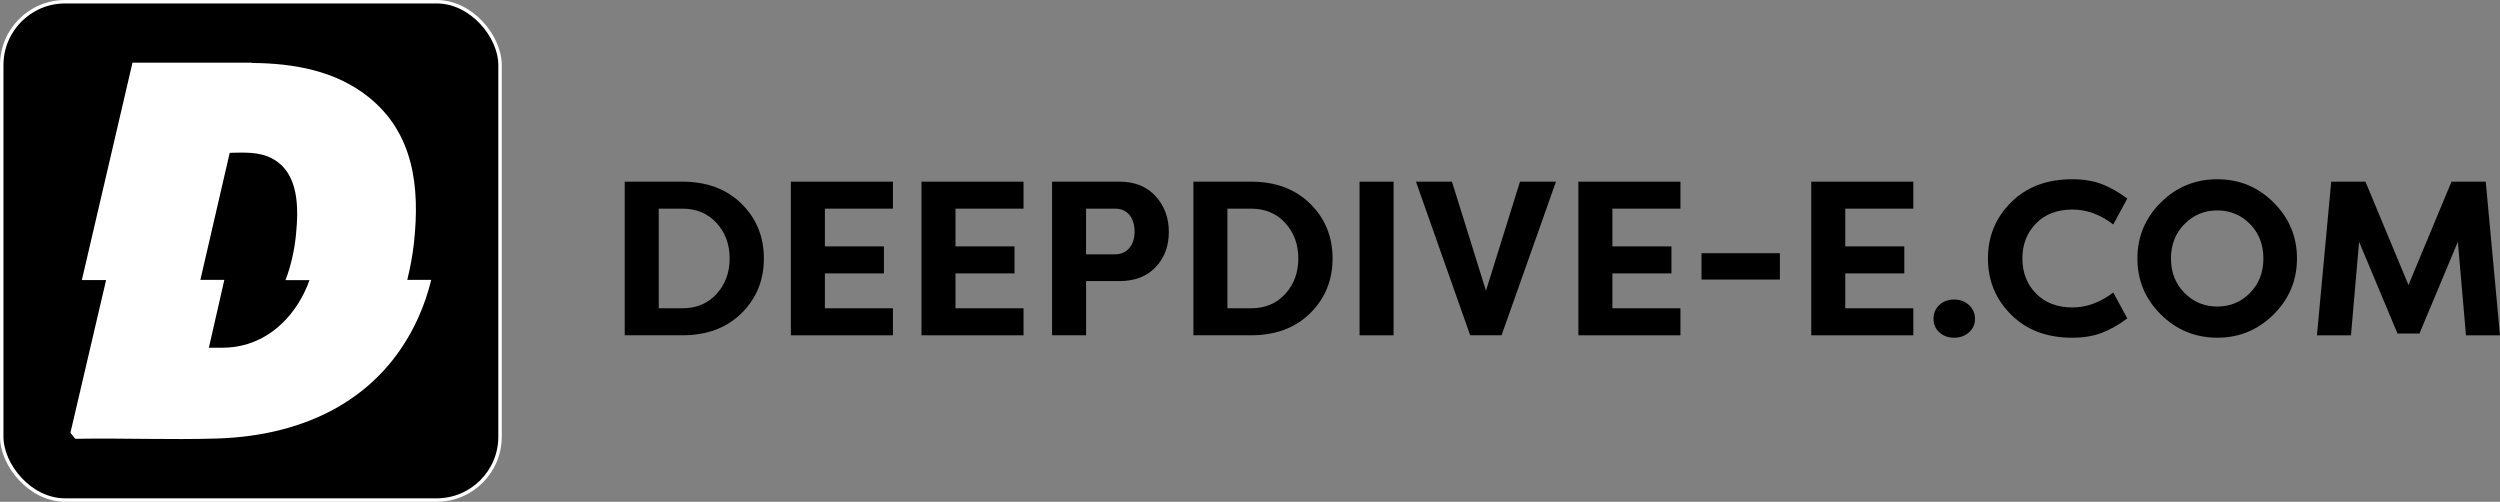
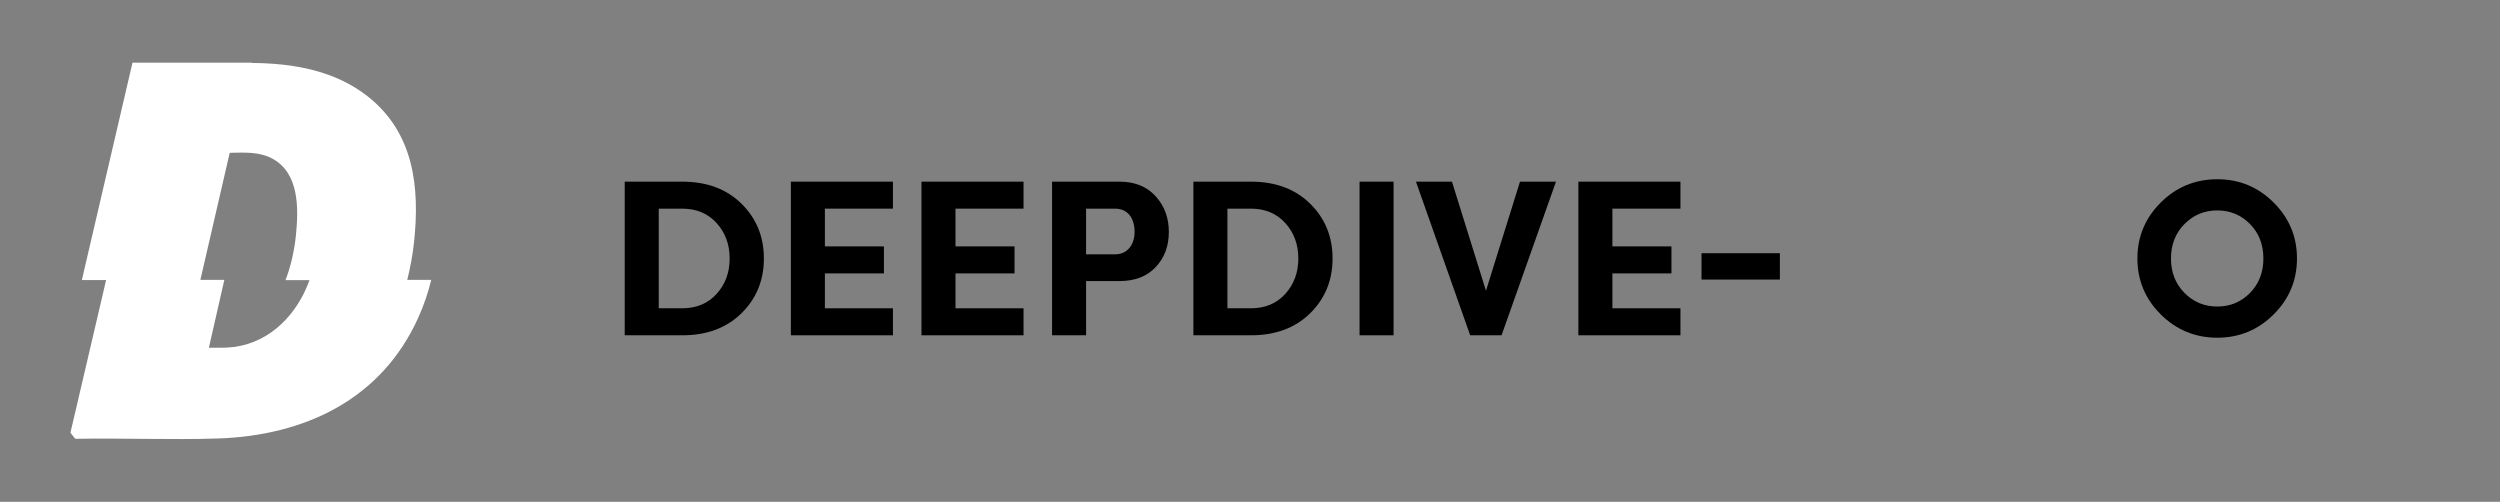
<svg xmlns="http://www.w3.org/2000/svg" id="Ebene_2" data-name="Ebene 2" viewBox="0 0 2170.01 435.54">
  <rect x="0" y="0" width="2170.01" height="435.54" fill="#808080" stroke="none" />
  <defs>
    <style>      .cls-1 {        fill: #fff;      }      .cls-2 {        stroke: #fff;        stroke-miterlimit: 10;        stroke-width: 3px;      }    </style>
  </defs>
  <g id="Logo_V_sw_" data-name="Logo V [sw]">
-     <rect class="cls-2" x="1.5" y="1.5" width="432.54" height="432.54" rx="55" ry="55" />
    <g id="aBinYB.tif">
      <path class="cls-1" d="M218.35,54.42c.24.39.89.23,1.28.24,35.52.37,71.26,6.67,99.71,29.13,40,31.59,45.2,78.81,40.01,126.72-1.18,10.91-3.2,21.76-5.84,32.39h20.81c-2.69,11.17-6.47,22.18-11.18,32.66-32,71.19-98.74,102.67-174.38,105.06-40.89,1.29-82.06-.47-123,.26l-.68-.25-3.86-4.91v-.47l30.87-132.12h-21.05L115,54.42h103.36ZM247.82,243.14c4.84-12.58,7.8-26.2,9.12-39.64,2.24-22.85,2.75-53.11-20.34-65.71-11.49-6.28-24.51-5.38-37.2-5.15l-25.47,110.27h20.81l-13.44,58.93c7.52-.05,14.95.31,22.41-.74,31.69-4.48,54.55-28.87,64.93-57.95h-20.81Z" />
    </g>
    <g>
      <path d="M643.62,176.83c12.95,12.76,19.43,28.61,19.43,47.53s-6.48,34.77-19.43,47.53c-12.96,12.76-30.1,19.15-51.44,19.15h-49.92v-133.36h49.92c21.34,0,38.48,6.38,51.44,19.15ZM622,255.13c7.56-8.32,11.34-18.58,11.34-30.77s-3.78-22.45-11.34-30.77c-7.56-8.32-17.5-12.48-29.82-12.48h-20.39v86.49h20.39c12.32,0,22.26-4.16,29.82-12.48Z" />
      <path d="M775.07,291.04h-88.59v-133.36h88.59v23.43h-59.06v32.77h51.25v23.43h-51.25v30.29h59.06v23.43Z" />
      <path d="M888.43,291.04h-88.59v-133.36h88.59v23.43h-59.06v32.77h51.25v23.43h-51.25v30.29h59.06v23.43Z" />
      <path d="M942.72,291.04h-29.53v-133.36h58.49c13.21,0,23.65,4.19,31.34,12.57,7.68,8.38,11.53,18.74,11.53,31.05s-3.81,22.51-11.43,30.58c-7.62,8.07-18.1,12.1-31.43,12.1h-28.96v47.06ZM942.72,220.74h25.15c5.21,0,9.34-1.81,12.38-5.43,3.05-3.62,4.57-8.35,4.57-14.19s-1.49-10.95-4.48-14.57c-2.99-3.62-7.14-5.43-12.48-5.43h-25.15v39.63Z" />
      <path d="M1137.24,176.83c12.96,12.76,19.43,28.61,19.43,47.53s-6.48,34.77-19.43,47.53-30.1,19.15-51.44,19.15h-49.92v-133.36h49.92c21.34,0,38.48,6.38,51.44,19.15ZM1115.61,255.13c7.55-8.32,11.34-18.58,11.34-30.77s-3.78-22.45-11.34-30.77c-7.56-8.32-17.5-12.48-29.81-12.48h-20.39v86.49h20.39c12.32,0,22.26-4.16,29.81-12.48Z" />
      <path d="M1209.63,157.68v133.36h-29.53v-133.36h29.53Z" />
      <path d="M1276.12,291.04l-47.06-133.36h31.24l29.53,94.69,29.53-94.69h31.24l-47.25,133.36h-27.24Z" />
      <path d="M1458.63,291.04h-88.59v-133.36h88.59v23.43h-59.06v32.77h51.25v23.43h-51.25v30.29h59.06v23.43Z" />
      <path d="M1476.92,242.65v-22.86h68.01v22.86h-68.01Z" />
-       <path d="M1660.76,291.04h-88.59v-133.36h88.59v23.43h-59.06v32.77h51.25v23.43h-51.25v30.29h59.06v23.43Z" />
-       <path d="M1678.29,276.75c0-4.83,1.68-8.83,5.05-12,3.36-3.17,7.65-4.76,12.86-4.76s9.37,1.59,12.86,4.76c3.49,3.18,5.24,7.18,5.24,12s-1.75,8.61-5.24,11.72c-3.49,3.11-7.78,4.67-12.86,4.67s-9.5-1.56-12.86-4.67c-3.37-3.11-5.05-7.02-5.05-11.72Z" />
-       <path d="M1745.64,273.13c-13.4-13.34-20.1-29.59-20.1-48.77s6.7-35.44,20.1-48.77c13.4-13.34,31.08-20,53.06-20,9.78,0,18.32,1.4,25.62,4.19,7.3,2.8,14.7,6.99,22.19,12.57l-12.19,22.48c-11.31-8.64-23.12-12.95-35.44-12.95-13.21,0-23.75,4.03-31.63,12.1-7.88,8.07-11.81,18.19-11.81,30.39s3.94,22.32,11.81,30.39c7.87,8.07,18.42,12.1,31.63,12.1,12.32,0,24.13-4.32,35.44-12.96l12.19,22.48c-7.5,5.59-14.89,9.78-22.19,12.57-7.31,2.79-15.85,4.19-25.62,4.19-21.97,0-39.66-6.67-53.06-20Z" />
      <path d="M1875.57,272.94c-13.53-13.46-20.29-29.66-20.29-48.58s6.76-35.12,20.29-48.58c13.53-13.46,29.88-20.19,49.06-20.19s35.34,6.73,48.87,20.19c13.53,13.46,20.29,29.66,20.29,48.58s-6.76,35.12-20.29,48.58c-13.53,13.46-29.82,20.19-48.87,20.19s-35.53-6.73-49.06-20.19ZM1896.14,194.45c-7.81,7.88-11.72,17.85-11.72,29.91s3.91,22.04,11.72,29.91c7.81,7.88,17.3,11.81,28.48,11.81s20.64-3.94,28.39-11.81c7.75-7.87,11.62-17.84,11.62-29.91s-3.88-22.03-11.62-29.91c-7.75-7.87-17.21-11.81-28.39-11.81s-20.67,3.94-28.48,11.81Z" />
-       <path d="M2100.09,289.52h-19.05l-33.34-79.63-7.05,81.16h-29.53l12.38-133.36h29.72l37.34,89.73,37.34-89.73h29.72l12.38,133.36h-29.53l-7.05-81.16-33.34,79.63Z" />
    </g>
  </g>
</svg>